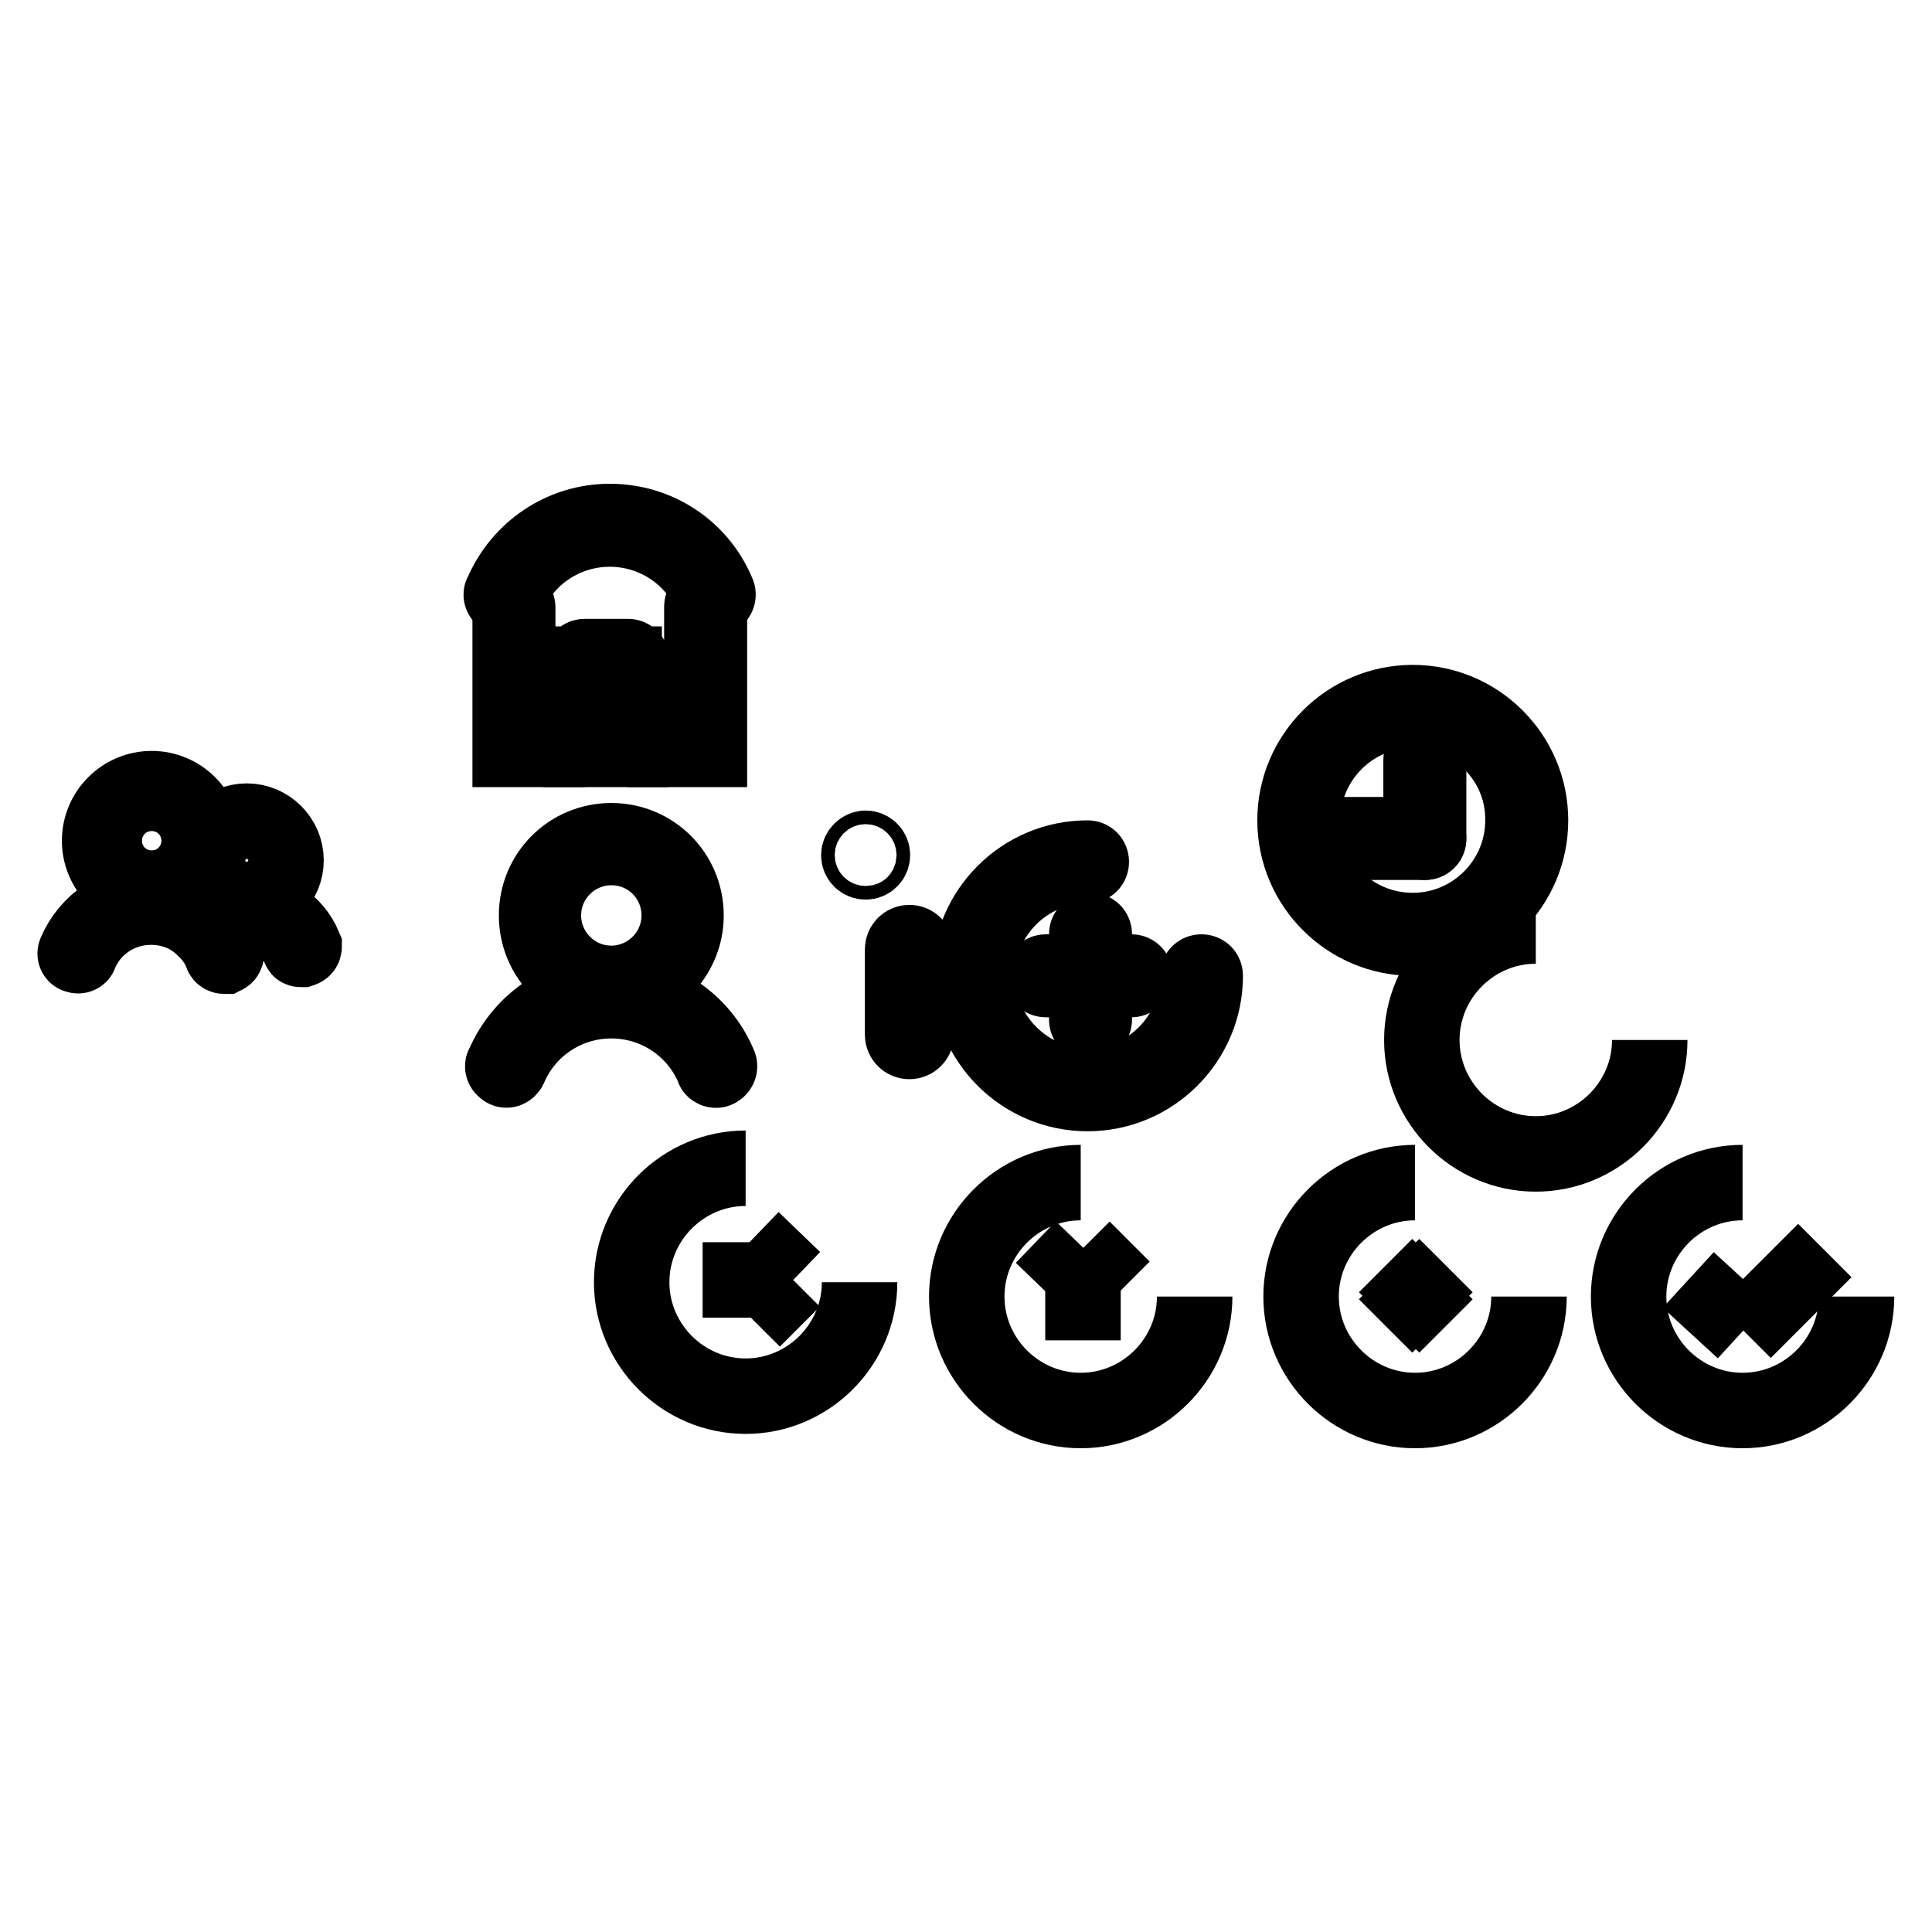
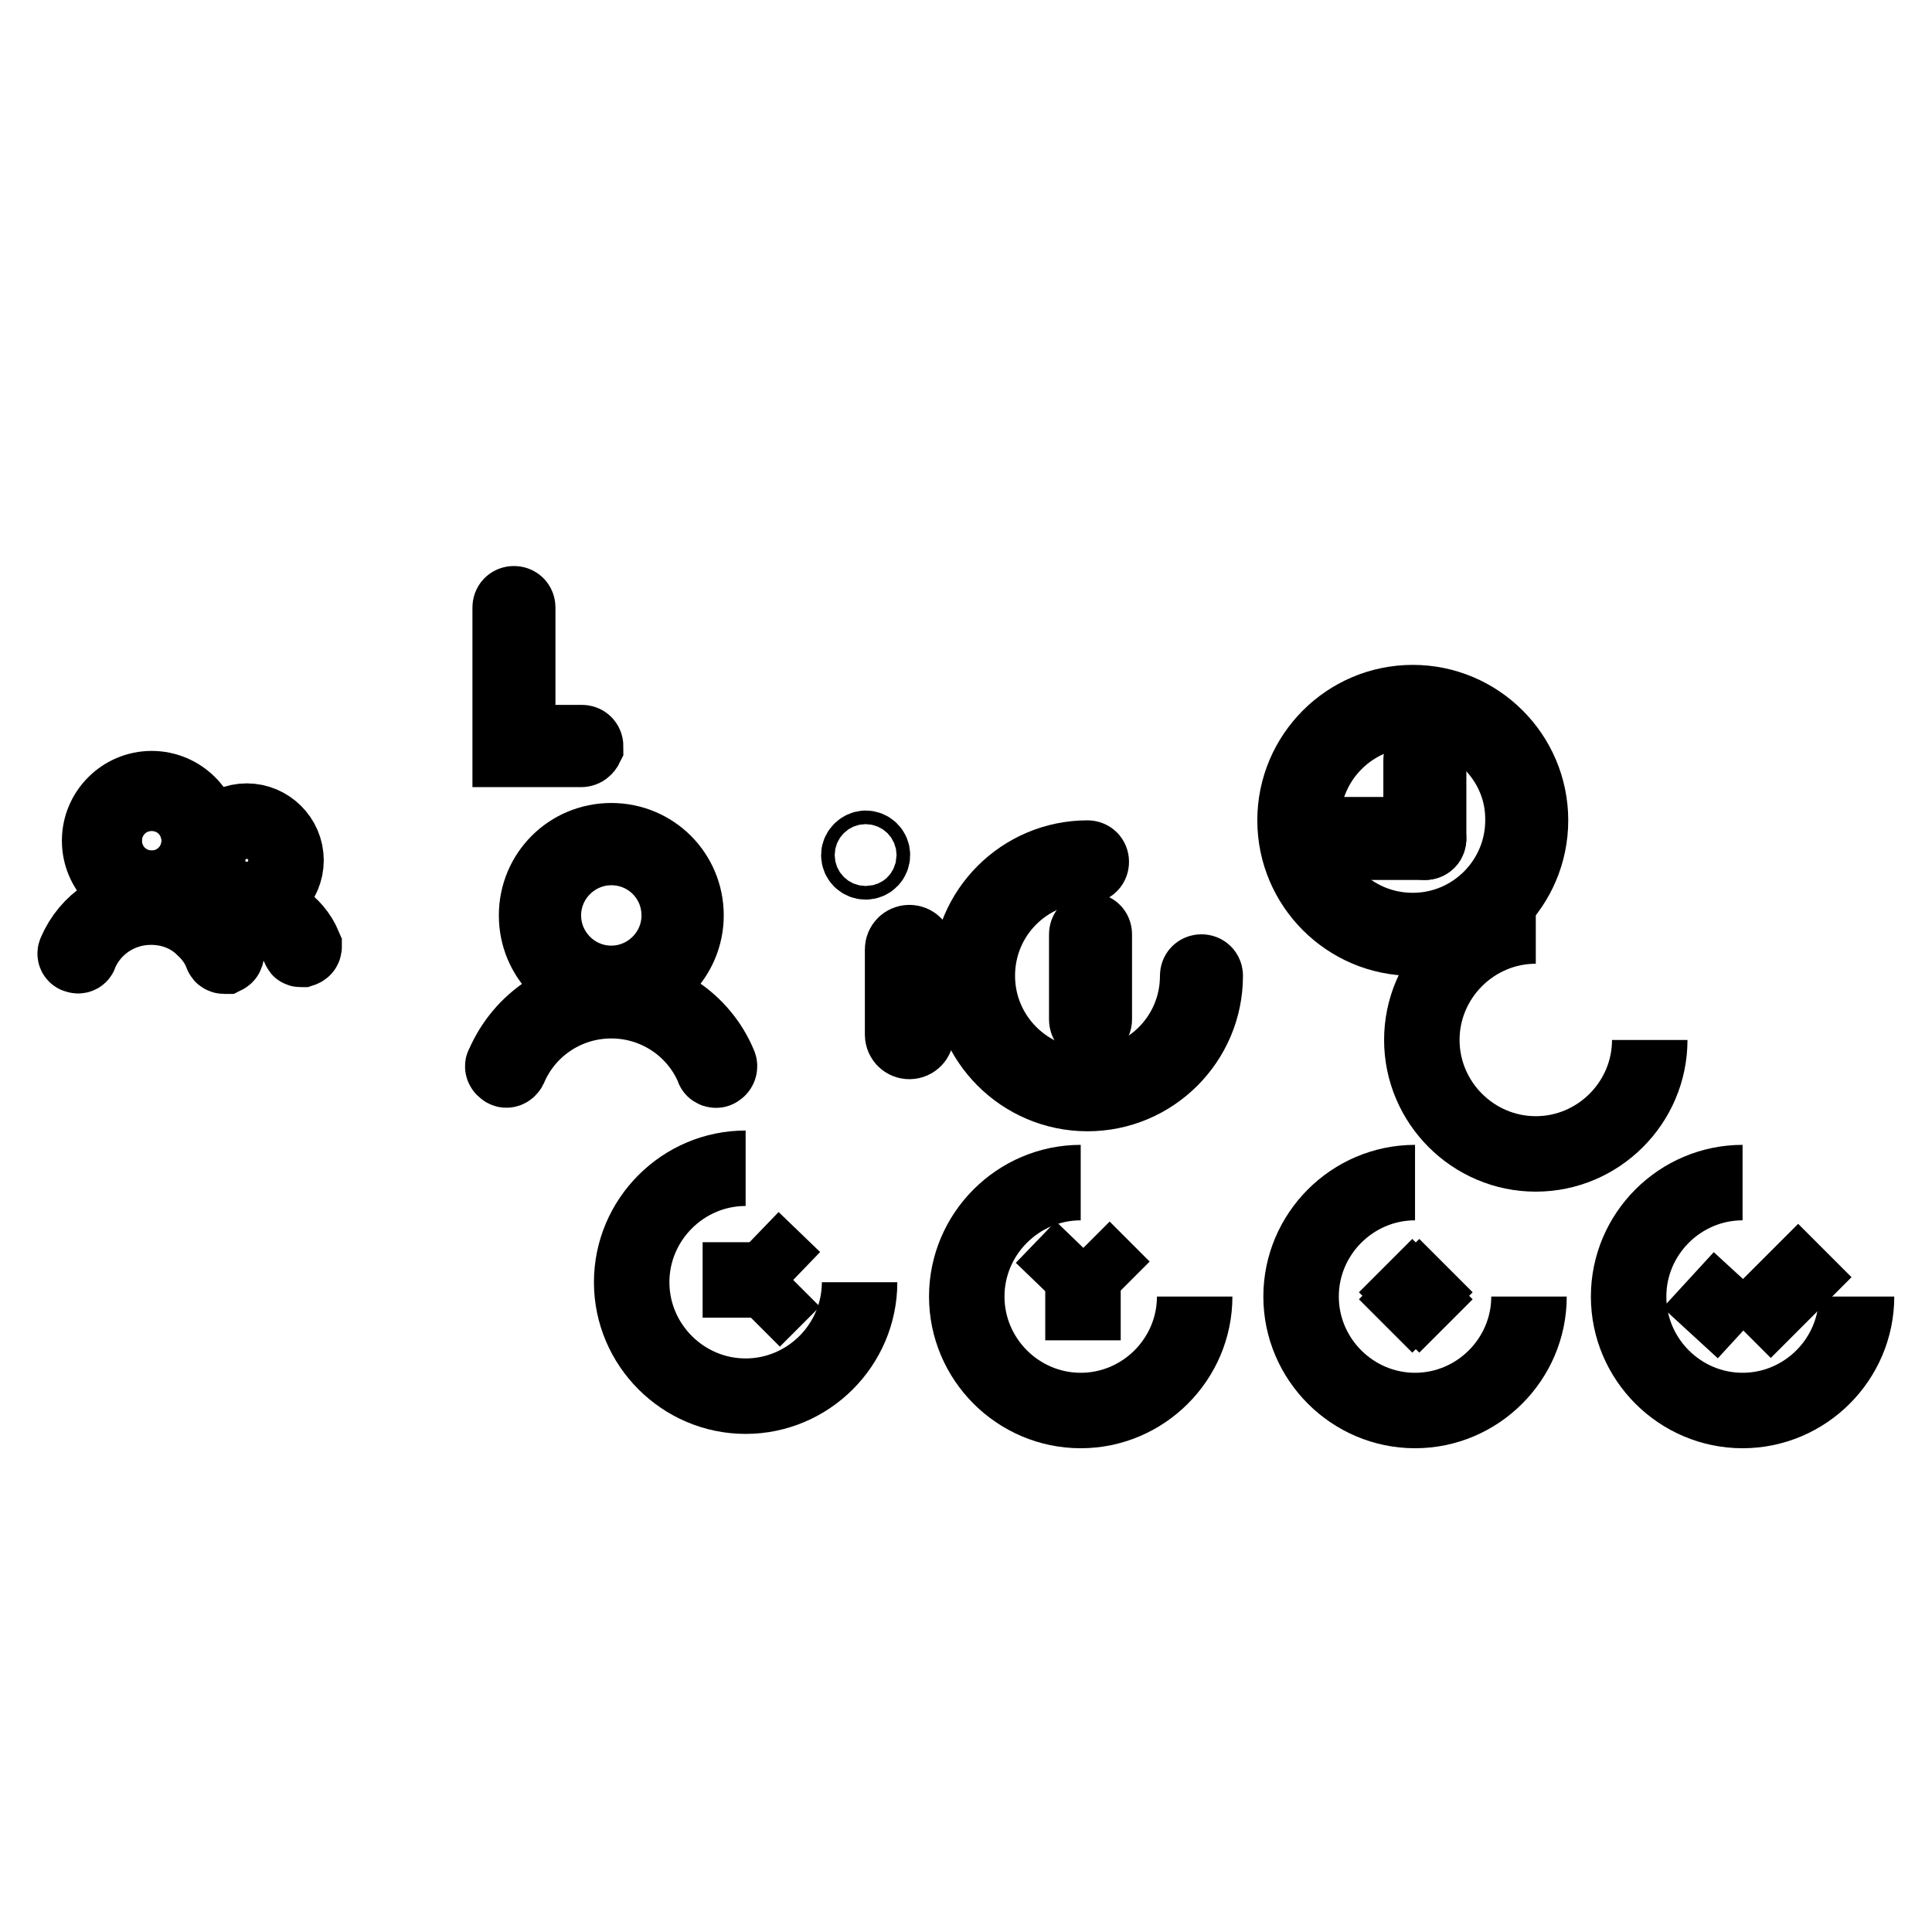
<svg xmlns="http://www.w3.org/2000/svg" version="1.1" x="0px" y="0px" viewBox="0 0 256 256" enable-background="new 0 0 256 256" xml:space="preserve">
  <g>
    <g>
      <path stroke-width="10" fill-opacity="0" stroke="#000000" d="M81,131.2c-5.5,0-9.9-4.4-9.9-9.9c0-5.5,4.4-9.9,9.9-9.9c5.5,0,9.9,4.4,9.9,9.9C90.9,126.7,86.5,131.2,81,131.2z M81,112.3c-4.9,0-9,4-9,9c0,4.9,4,9,9,9c4.9,0,9-4,9-9C90,116.3,86,112.3,81,112.3z" />
      <path stroke-width="10" fill-opacity="0" stroke="#000000" d="M94.9,141.8c-0.2,0-0.4-0.1-0.4-0.3c-2.3-5.4-7.6-8.9-13.5-8.9c-5.9,0-11.2,3.5-13.5,8.9c-0.1,0.2-0.4,0.4-0.6,0.2c-0.2-0.1-0.4-0.4-0.2-0.6c2.5-5.8,8.1-9.5,14.3-9.5s11.9,3.7,14.3,9.5c0.1,0.2,0,0.5-0.2,0.6C95,141.8,94.9,141.8,94.9,141.8z" />
-       <path stroke-width="10" fill-opacity="0" stroke="#000000" d="M20.1,117.7c3.5,0,6.3-2.8,6.3-6.3c0-3.5-2.8-6.3-6.3-6.3c-3.5,0-6.3,2.8-6.3,6.3C13.8,114.9,16.6,117.7,20.1,117.7z" />
+       <path stroke-width="10" fill-opacity="0" stroke="#000000" d="M20.1,117.7c3.5,0,6.3-2.8,6.3-6.3c0-3.5-2.8-6.3-6.3-6.3c-3.5,0-6.3,2.8-6.3,6.3C13.8,114.9,16.6,117.7,20.1,117.7" />
      <path stroke-width="10" fill-opacity="0" stroke="#000000" d="M32.7,118.7c2.6,0,4.7-2.1,4.7-4.7s-2.1-4.7-4.7-4.7c-2.6,0-4.7,2.1-4.7,4.7S30.1,118.7,32.7,118.7z" />
      <path stroke-width="10" fill-opacity="0" stroke="#000000" d="M20.1,118.3c3.8,0,6.9-3.1,6.9-6.9c0-3.8-3.1-6.9-6.9-6.9s-6.9,3.1-6.9,6.9C13.2,115.2,16.3,118.3,20.1,118.3z M20.1,105.1c3.5,0,6.3,2.8,6.3,6.3c0,3.5-2.8,6.3-6.3,6.3c-3.5,0-6.3-2.8-6.3-6.3S16.6,105.1,20.1,105.1z" />
      <path stroke-width="10" fill-opacity="0" stroke="#000000" d="M32.7,119.2c2.9,0,5.2-2.4,5.2-5.2c0-2.9-2.4-5.2-5.2-5.2c-2.9,0-5.2,2.4-5.2,5.2C27.5,116.9,29.8,119.2,32.7,119.2z M32.7,109.2c2.6,0,4.7,2.1,4.7,4.7s-2.1,4.7-4.7,4.7c-2.6,0-4.7-2.1-4.7-4.7S30.1,109.2,32.7,109.2z" />
      <path stroke-width="10" fill-opacity="0" stroke="#000000" d="M40.3,125.4c-1.3-3.1-4.3-5-7.6-5c-2,0-3.9,0.7-5.4,2c-2-1.8-4.5-2.8-7.3-2.8c-4.4,0-8.3,2.6-10,6.6c-0.1,0.2,0,0.4,0.2,0.4c0.2,0.1,0.4,0,0.4-0.2c1.6-3.8,5.3-6.2,9.4-6.2c2.6,0,5,0.9,6.8,2.6l0.1,0.1c1.1,1,2,2.2,2.5,3.6c0,0.1,0.2,0.2,0.3,0.2c0,0,0.1,0,0.1,0c0.2-0.1,0.2-0.3,0.2-0.4c-0.6-1.3-1.4-2.5-2.4-3.5c1.4-1.2,3.1-1.8,5-1.8c3.1,0,5.9,1.9,7.1,4.7c0,0.1,0.1,0.1,0.2,0.1c0,0,0.1,0,0.1,0C40.3,125.7,40.3,125.5,40.3,125.4z" />
-       <path stroke-width="10" fill-opacity="0" stroke="#000000" d="M94.7,79.3c-0.2,0-0.4-0.1-0.4-0.3c-2.3-5.4-7.6-8.9-13.5-8.9c-5.9,0-11.2,3.5-13.5,8.9c-0.1,0.2-0.4,0.4-0.6,0.2c-0.2-0.1-0.4-0.4-0.2-0.6c2.5-5.8,8.1-9.5,14.3-9.5c6.3,0,11.9,3.7,14.3,9.5c0.1,0.2,0,0.5-0.2,0.6C94.8,79.3,94.8,79.3,94.7,79.3z" />
      <path stroke-width="10" fill-opacity="0" stroke="#000000" d="M77,99.3h-9.4V80.5c0-0.3,0.2-0.5,0.5-0.5c0.3,0,0.5,0.2,0.5,0.5v17.9h8.5c0.3,0,0.5,0.2,0.5,0.5C77.5,99.1,77.3,99.3,77,99.3z" />
-       <path stroke-width="10" fill-opacity="0" stroke="#000000" d="M94,99.3H83.6c-0.3,0-0.5-0.2-0.5-0.5c0-0.3,0.2-0.5,0.5-0.5h9.4V80.4c0-0.3,0.2-0.5,0.5-0.5c0.3,0,0.5,0.2,0.5,0.5L94,99.3L94,99.3z" />
-       <path stroke-width="10" fill-opacity="0" stroke="#000000" d="M83.6,99.3h-0.9V88H78v11.3H77V87.5c0-0.3,0.2-0.5,0.5-0.5h5.7c0.3,0,0.5,0.2,0.5,0.5L83.6,99.3L83.6,99.3z" />
      <path stroke-width="10" fill-opacity="0" stroke="#000000" d="M187.2,124.3c-8.6,0-15.6-7-15.6-15.6c0-8.6,7-15.6,15.6-15.6c8.6,0,15.6,7,15.6,15.6C202.8,117.3,195.8,124.3,187.2,124.3z M187.2,94.1c-8.1,0-14.6,6.6-14.6,14.6c0,8.1,6.5,14.6,14.6,14.6s14.6-6.6,14.6-14.6C201.9,100.7,195.3,94.1,187.2,94.1z" />
      <path stroke-width="10" fill-opacity="0" stroke="#000000" d="M189.3,111.1c0,0.3-0.2,0.5-0.5,0.5l0,0c-0.3,0-0.5-0.2-0.5-0.5v-10.4c0-0.3,0.2-0.5,0.5-0.5l0,0c0.3,0,0.5,0.2,0.5,0.5V111.1z" />
      <path stroke-width="10" fill-opacity="0" stroke="#000000" d="M189.3,111.1c0,0.3-0.2,0.5-0.5,0.5h-10.4c-0.3,0-0.5-0.2-0.5-0.5l0,0c0-0.3,0.2-0.5,0.5-0.5h10.4C189.1,110.6,189.3,110.9,189.3,111.1L189.3,111.1z" />
      <path stroke-width="10" fill-opacity="0" stroke="#000000" d="M158.3,171.8c0,8.3-6.8,15.1-15.1,15.1c-8.3,0-15.1-6.8-15.1-15.1c0-8.3,6.8-15.1,15.1-15.1" />
      <path stroke-width="10" fill-opacity="0" stroke="#000000" d="M143.5,177.6v-11.3V177.6z" />
      <path stroke-width="10" fill-opacity="0" stroke="#000000" d="M143.5,165.3l-5.3,5.5L143.5,165.3z" />
      <path stroke-width="10" fill-opacity="0" stroke="#000000" d="M148.8,170.7l-5.3-5.3L148.8,170.7z" />
      <path stroke-width="10" fill-opacity="0" stroke="#000000" d="M113.9,169.9c0,8.3-6.8,15.1-15.1,15.1s-15.1-6.8-15.1-15.1s6.8-15.1,15.1-15.1" />
      <path stroke-width="10" fill-opacity="0" stroke="#000000" d="M93.1,169.6h11.3H93.1z" />
      <path stroke-width="10" fill-opacity="0" stroke="#000000" d="M105.2,169.5l-5.5-5.3L105.2,169.5z" />
      <path stroke-width="10" fill-opacity="0" stroke="#000000" d="M99.8,174.9l5.3-5.3L99.8,174.9z" />
      <path stroke-width="10" fill-opacity="0" stroke="#000000" d="M218.6,137.8c0,8.3-6.8,15.1-15.1,15.1c-8.3,0-15.1-6.8-15.1-15.1s6.8-15.1,15.1-15.1" />
      <path stroke-width="10" fill-opacity="0" stroke="#000000" d="M202.6,171.8c0,8.3-6.8,15.1-15.1,15.1c-8.3,0-15.1-6.8-15.1-15.1c0-8.3,6.8-15.1,15.1-15.1" />
      <path stroke-width="10" fill-opacity="0" stroke="#000000" d="M183.6,175.7l8-8L183.6,175.7z" />
      <path stroke-width="10" fill-opacity="0" stroke="#000000" d="M183.6,167.7l8,8L183.6,167.7z" />
      <path stroke-width="10" fill-opacity="0" stroke="#000000" d="M144.1,144.9c-8.6,0-15.6-7-15.6-15.6c0-8.6,7-15.6,15.6-15.6c0.3,0,0.5,0.2,0.5,0.5s-0.2,0.5-0.5,0.5c-8.1,0-14.6,6.5-14.6,14.6s6.6,14.6,14.6,14.6c8.1,0,14.6-6.5,14.6-14.6c0-0.3,0.2-0.5,0.5-0.5c0.3,0,0.5,0.2,0.5,0.5C159.7,137.9,152.7,144.9,144.1,144.9z" />
      <path stroke-width="10" fill-opacity="0" stroke="#000000" d="M144.5,135.6c-0.3,0-0.5-0.2-0.5-0.5v-11.3c0-0.3,0.2-0.5,0.5-0.5c0.3,0,0.5,0.2,0.5,0.5v11.3C145,135.4,144.7,135.6,144.5,135.6z" />
-       <path stroke-width="10" fill-opacity="0" stroke="#000000" d="M149.9,129.8L149.9,129.8h-11.3c-0.3,0-0.5-0.2-0.5-0.5c0-0.3,0.2-0.5,0.5-0.5l0,0h11.3c0.3,0,0.5,0.2,0.5,0.5C150.4,129.5,150.2,129.8,149.9,129.8z" />
      <path stroke-width="10" fill-opacity="0" stroke="#000000" d="M246,171.8c0,8.3-6.8,15.1-15.1,15.1s-15.1-6.8-15.1-15.1c0-8.3,6.8-15.1,15.1-15.1" />
      <path stroke-width="10" fill-opacity="0" stroke="#000000" d="M231.1,176.4l10.7-10.7L231.1,176.4z" />
      <path stroke-width="10" fill-opacity="0" stroke="#000000" d="M223.7,169.6l7.3,6.7L223.7,169.6z" />
      <path stroke-width="10" fill-opacity="0" stroke="#000000" d="M121.4,137.1c0,0.5-0.4,0.9-0.9,0.9l0,0c-0.5,0-0.9-0.4-0.9-0.9v-11.3c0-0.5,0.4-0.9,0.9-0.9l0,0c0.5,0,0.9,0.4,0.9,0.9V137.1z" />
      <path stroke-width="10" fill-opacity="0" stroke="#000000" d="M113.8,113.3c0,0.5,0.4,0.9,0.9,0.9c0.5,0,0.9-0.4,0.9-0.9c0-0.5-0.4-0.9-0.9-0.9C114.3,112.4,113.8,112.8,113.8,113.3z" />
    </g>
  </g>
</svg>